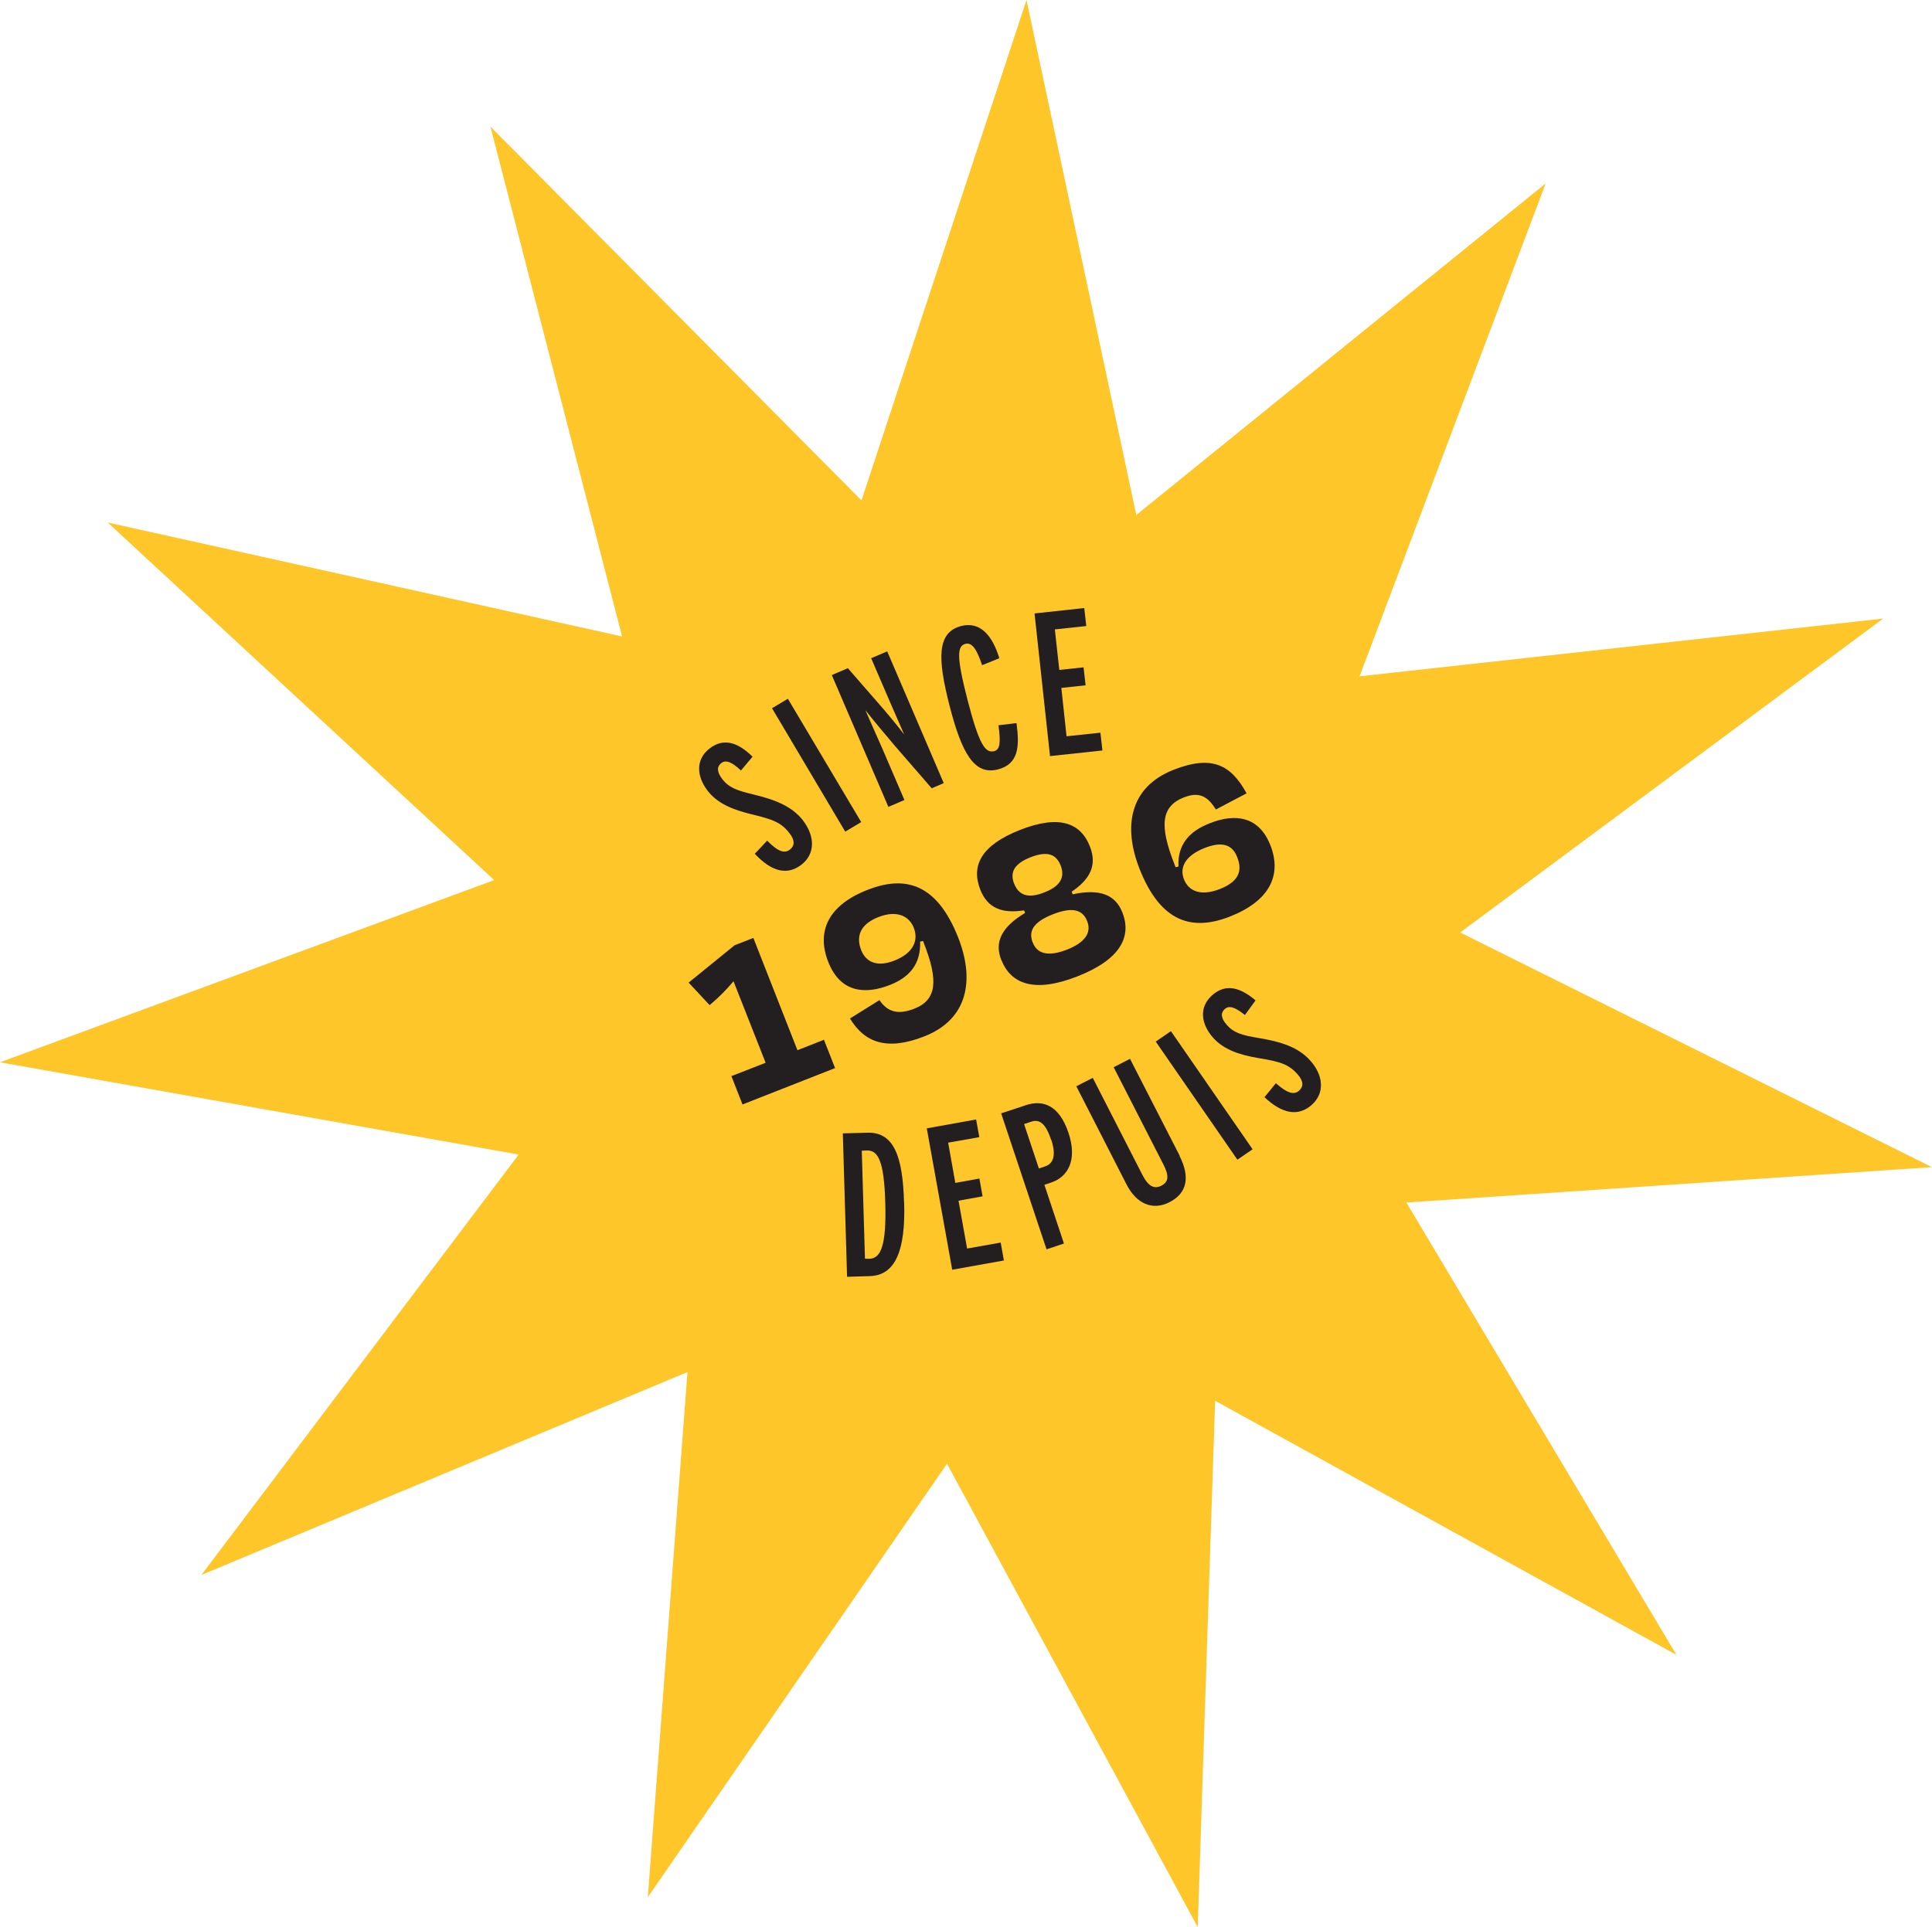
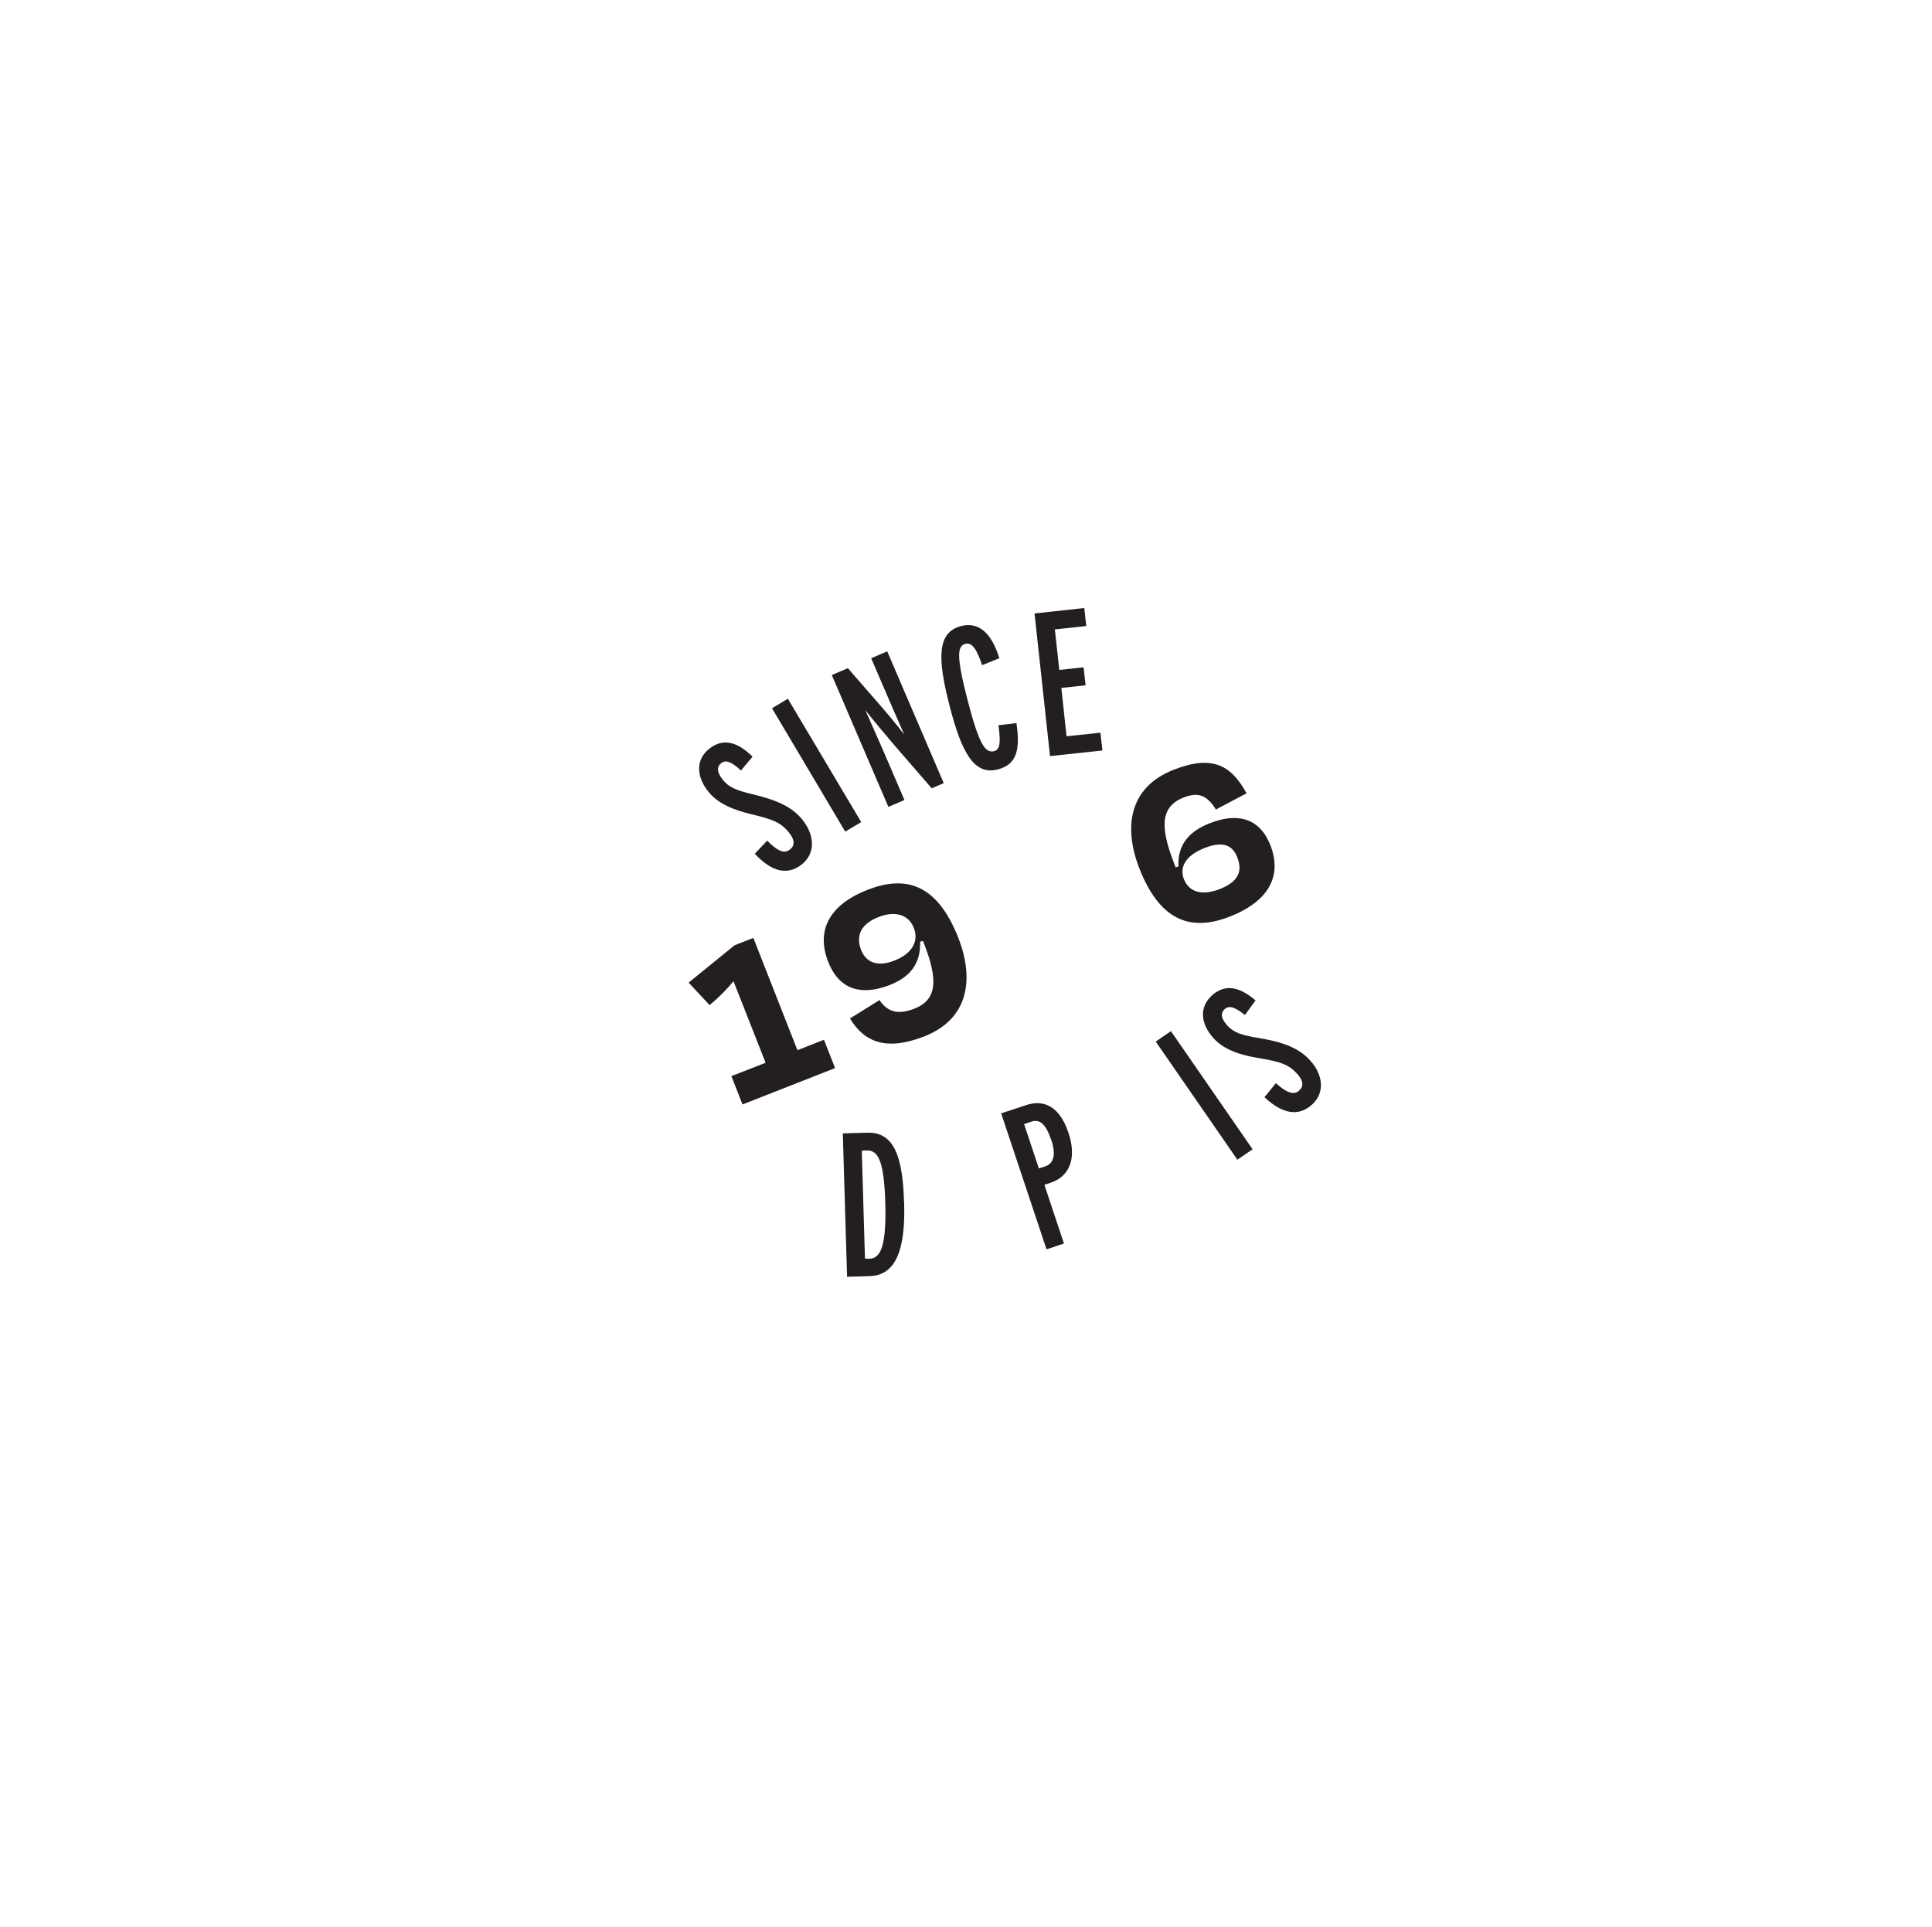
<svg xmlns="http://www.w3.org/2000/svg" id="Layer_2" data-name="Layer 2" viewBox="0 0 199.73 199.25">
  <defs>
    <style>
      .cls-1 {
        fill: #ffc629;
      }

      .cls-2 {
        fill: #231f20;
      }
    </style>
  </defs>
  <g id="Layer_1-2" data-name="Layer 1">
-     <path class="cls-1" d="m199.73,120.68l-54.34,3.66,27.92,46.77-47.69-26.27-1.8,54.42-25.92-47.91-30.93,44.82,4.1-54.3-50.25,20.98,32.8-43.47L0,109.84l51.09-18.84L11.14,54.03l53.17,11.78-13.61-52.72,38.36,38.65L106.12,0l11.35,53.25,42.32-34.28-19.24,50.96,54.13-5.97-43.73,32.46,48.77,24.26Z" />
    <path class="cls-2" d="m83.03,84.86c1.21,1.58,1.28,3.43-.19,4.56-1.45,1.11-3.07.73-4.81-1.14l1.28-1.36c1.16,1.19,1.82,1.33,2.33.94.54-.41.54-.98-.02-1.7-.85-1.11-1.69-1.43-3.95-1.97-1.84-.45-3.47-1.07-4.51-2.42-1.14-1.48-1.29-3.23.21-4.39,1.53-1.17,3.02-.52,4.43.86l-1.2,1.43c-.93-.87-1.55-1.14-2.03-.77-.47.36-.48.9.1,1.66.64.83,1.39,1.15,3.19,1.58,2.26.54,4.02,1.22,5.17,2.71h0Z" />
    <path class="cls-2" d="m89.02,85.01l-1.64.98-7.57-12.76,1.64-.98,7.58,12.75h0Z" />
    <path class="cls-2" d="m97.57,80.97l-1.25.54-3.79-4.37c-.87-1.01-2.31-2.75-3.07-3.71.46,1.07,1.35,3.04,1.78,4.03l2.26,5.26-1.66.71-5.85-13.63,1.66-.71,3.31,3.8c.59.67,1.77,2.08,2.51,3.05-.42-.98-1.2-2.74-1.51-3.46l-1.9-4.42,1.66-.71,5.85,13.64v-.03Z" />
    <path class="cls-2" d="m105.09,74.8c.32,2.4.22,4.21-1.94,4.76-2.42.62-3.72-1.66-4.98-6.57-1.27-4.93-1.31-7.6,1.19-8.26,1.99-.51,3.24,1,3.95,3.33l-1.78.72c-.53-1.6-1.03-2.38-1.71-2.21-.86.22-.98,1.22.21,5.83,1.18,4.54,1.81,5.5,2.74,5.27.61-.16.7-.86.45-2.68l1.86-.22h0Z" />
-     <path class="cls-2" d="m113.95,77.6l-5.4.58-1.6-14.75,5.14-.56.21,1.86-3.25.35.46,4.19,2.51-.27.21,1.86-2.51.27.54,5,3.5-.37.21,1.86v-.02Z" />
+     <path class="cls-2" d="m113.95,77.6l-5.4.58-1.6-14.75,5.14-.56.21,1.86-3.25.35.46,4.19,2.51-.27.21,1.86-2.51.27.54,5,3.5-.37.21,1.86v-.02" />
    <path class="cls-2" d="m93.47,124.32c.16,5.09-.95,7.55-3.55,7.63l-2.35.07-.44-14.83,2.56-.07c2.79-.08,3.64,2.6,3.77,7.21h0Zm-1.95.06c-.12-4.24-.71-5.45-1.88-5.42l-.55.02.33,11.17h.51c1.1-.05,1.72-1.31,1.59-5.77Z" />
-     <path class="cls-2" d="m103.79,130.33l-5.35.96-2.63-14.62,5.1-.92.33,1.83-3.22.57.74,4.16,2.49-.45.33,1.84-2.49.45.89,4.95,3.47-.62.33,1.83h.01Z" />
    <path class="cls-2" d="m110.46,117.13c.96,2.88-.1,4.59-1.81,5.15l-.68.23,2.02,6.07-1.8.6-4.69-14.06,2.57-.85c1.71-.57,3.42-.04,4.39,2.87h0Zm-1.8.71c-.54-1.62-1.17-2.16-2.05-1.86l-.74.25,1.53,4.59.65-.22c.87-.29,1.15-1.17.63-2.75h-.01Z" />
-     <path class="cls-2" d="m121.93,119.5c1.11,2.17.83,3.86-1.04,4.81-1.74.89-3.42.16-4.44-1.86l-5.18-10.13,1.7-.87,5.13,10.03c.62,1.21,1.23,1.49,1.96,1.12.77-.4.81-1.02.21-2.2l-5.14-10.05,1.69-.87,5.13,10.01h0Z" />
    <path class="cls-2" d="m129.5,118.83l-1.58,1.08-8.44-12.21,1.57-1.08,8.44,12.21h0Z" />
    <path class="cls-2" d="m135.48,109.69c1.32,1.49,1.51,3.33.12,4.56-1.37,1.21-3.02.95-4.88-.8l1.18-1.45c1.24,1.11,1.91,1.2,2.39.78.5-.45.46-1.01-.14-1.69-.93-1.05-1.78-1.31-4.07-1.69-1.87-.32-3.54-.83-4.67-2.1-1.24-1.4-1.51-3.14-.09-4.4,1.45-1.28,2.97-.74,4.48.54l-1.1,1.51c-.99-.79-1.62-1.03-2.08-.62-.45.41-.41.94.21,1.65.68.78,1.47,1.05,3.3,1.35,2.29.38,4.1.94,5.34,2.35h.01Z" />
    <path class="cls-2" d="m79.15,109.89l-3.32-8.43c-.66.79-1.42,1.59-2.47,2.47l-2.17-2.33,4.75-3.86,1.94-.76,4.56,11.61,2.74-1.08,1.15,2.93-9.57,3.76-1.15-2.93,3.54-1.38h0Z" />
    <path class="cls-2" d="m95.12,97.38c.08,2.21-1.01,3.64-3.11,4.46-2.72,1.07-5.18.7-6.39-2.39-1.25-3.18.04-5.86,4.04-7.43,3.88-1.53,7.18-.72,9.41,4.95,1.65,4.22,1.11,8.37-3.51,10.19-3.95,1.55-6.21.59-7.69-1.85l3.05-1.9c.82,1.22,1.92,1.55,3.59.89,2.36-.92,2.51-2.92.99-6.8-.03-.07-.05-.12-.07-.2l-.31.06h0Zm-.64-1.42c-.48-1.24-1.75-1.89-3.68-1.13-2.01.79-2.27,2.12-1.78,3.39.5,1.29,1.68,1.8,3.45,1.1,2.01-.79,2.49-2.15,2-3.36h0Z" />
-     <path class="cls-2" d="m103.51,99.26c-.71-1.82-.02-3.38,2.46-4.86l-.1-.27c-2.24.35-3.77-.2-4.53-2.14-.97-2.5.1-4.6,4.12-6.18,4-1.57,6.25-.77,7.22,1.73.76,1.94,0,3.38-1.89,4.66l.1.27c2.84-.61,4.42.06,5.14,1.87.97,2.48-.14,4.84-4.63,6.61-4.5,1.77-6.9.78-7.88-1.69h0Zm3.27-1.78c.44,1.14,1.59,1.47,3.52.71,1.92-.75,2.54-1.78,2.1-2.92-.41-1.07-1.33-1.6-3.54-.74-2.24.88-2.51,1.88-2.09,2.95Zm-1.93-6.1c.51,1.31,1.6,1.5,3.12.89,1.53-.59,2.19-1.48,1.68-2.78-.47-1.19-1.4-1.52-3.11-.85-1.69.67-2.16,1.54-1.7,2.74Z" />
    <path class="cls-2" d="m121.83,89.6c-.11-2.27,1.11-3.66,3.27-4.49,2.61-1.03,5.06-.7,6.23,2.28,1.23,3.13-.11,5.78-4.18,7.38-3.82,1.5-7.14.7-9.36-4.97-1.65-4.22-1.11-8.37,3.52-10.2,4.02-1.58,5.96-.49,7.56,2.43l-3.17,1.67c-.82-1.3-1.66-1.89-3.31-1.25-2.38.93-2.53,2.96-.98,6.9.04.09.09.23.12.32l.3-.07Zm.57,1.32c.46,1.18,1.68,1.8,3.72,1,2.13-.84,2.27-2.03,1.79-3.27-.45-1.19-1.4-1.74-3.35-.98-2.16.85-2.61,2.11-2.16,3.26Z" />
  </g>
</svg>